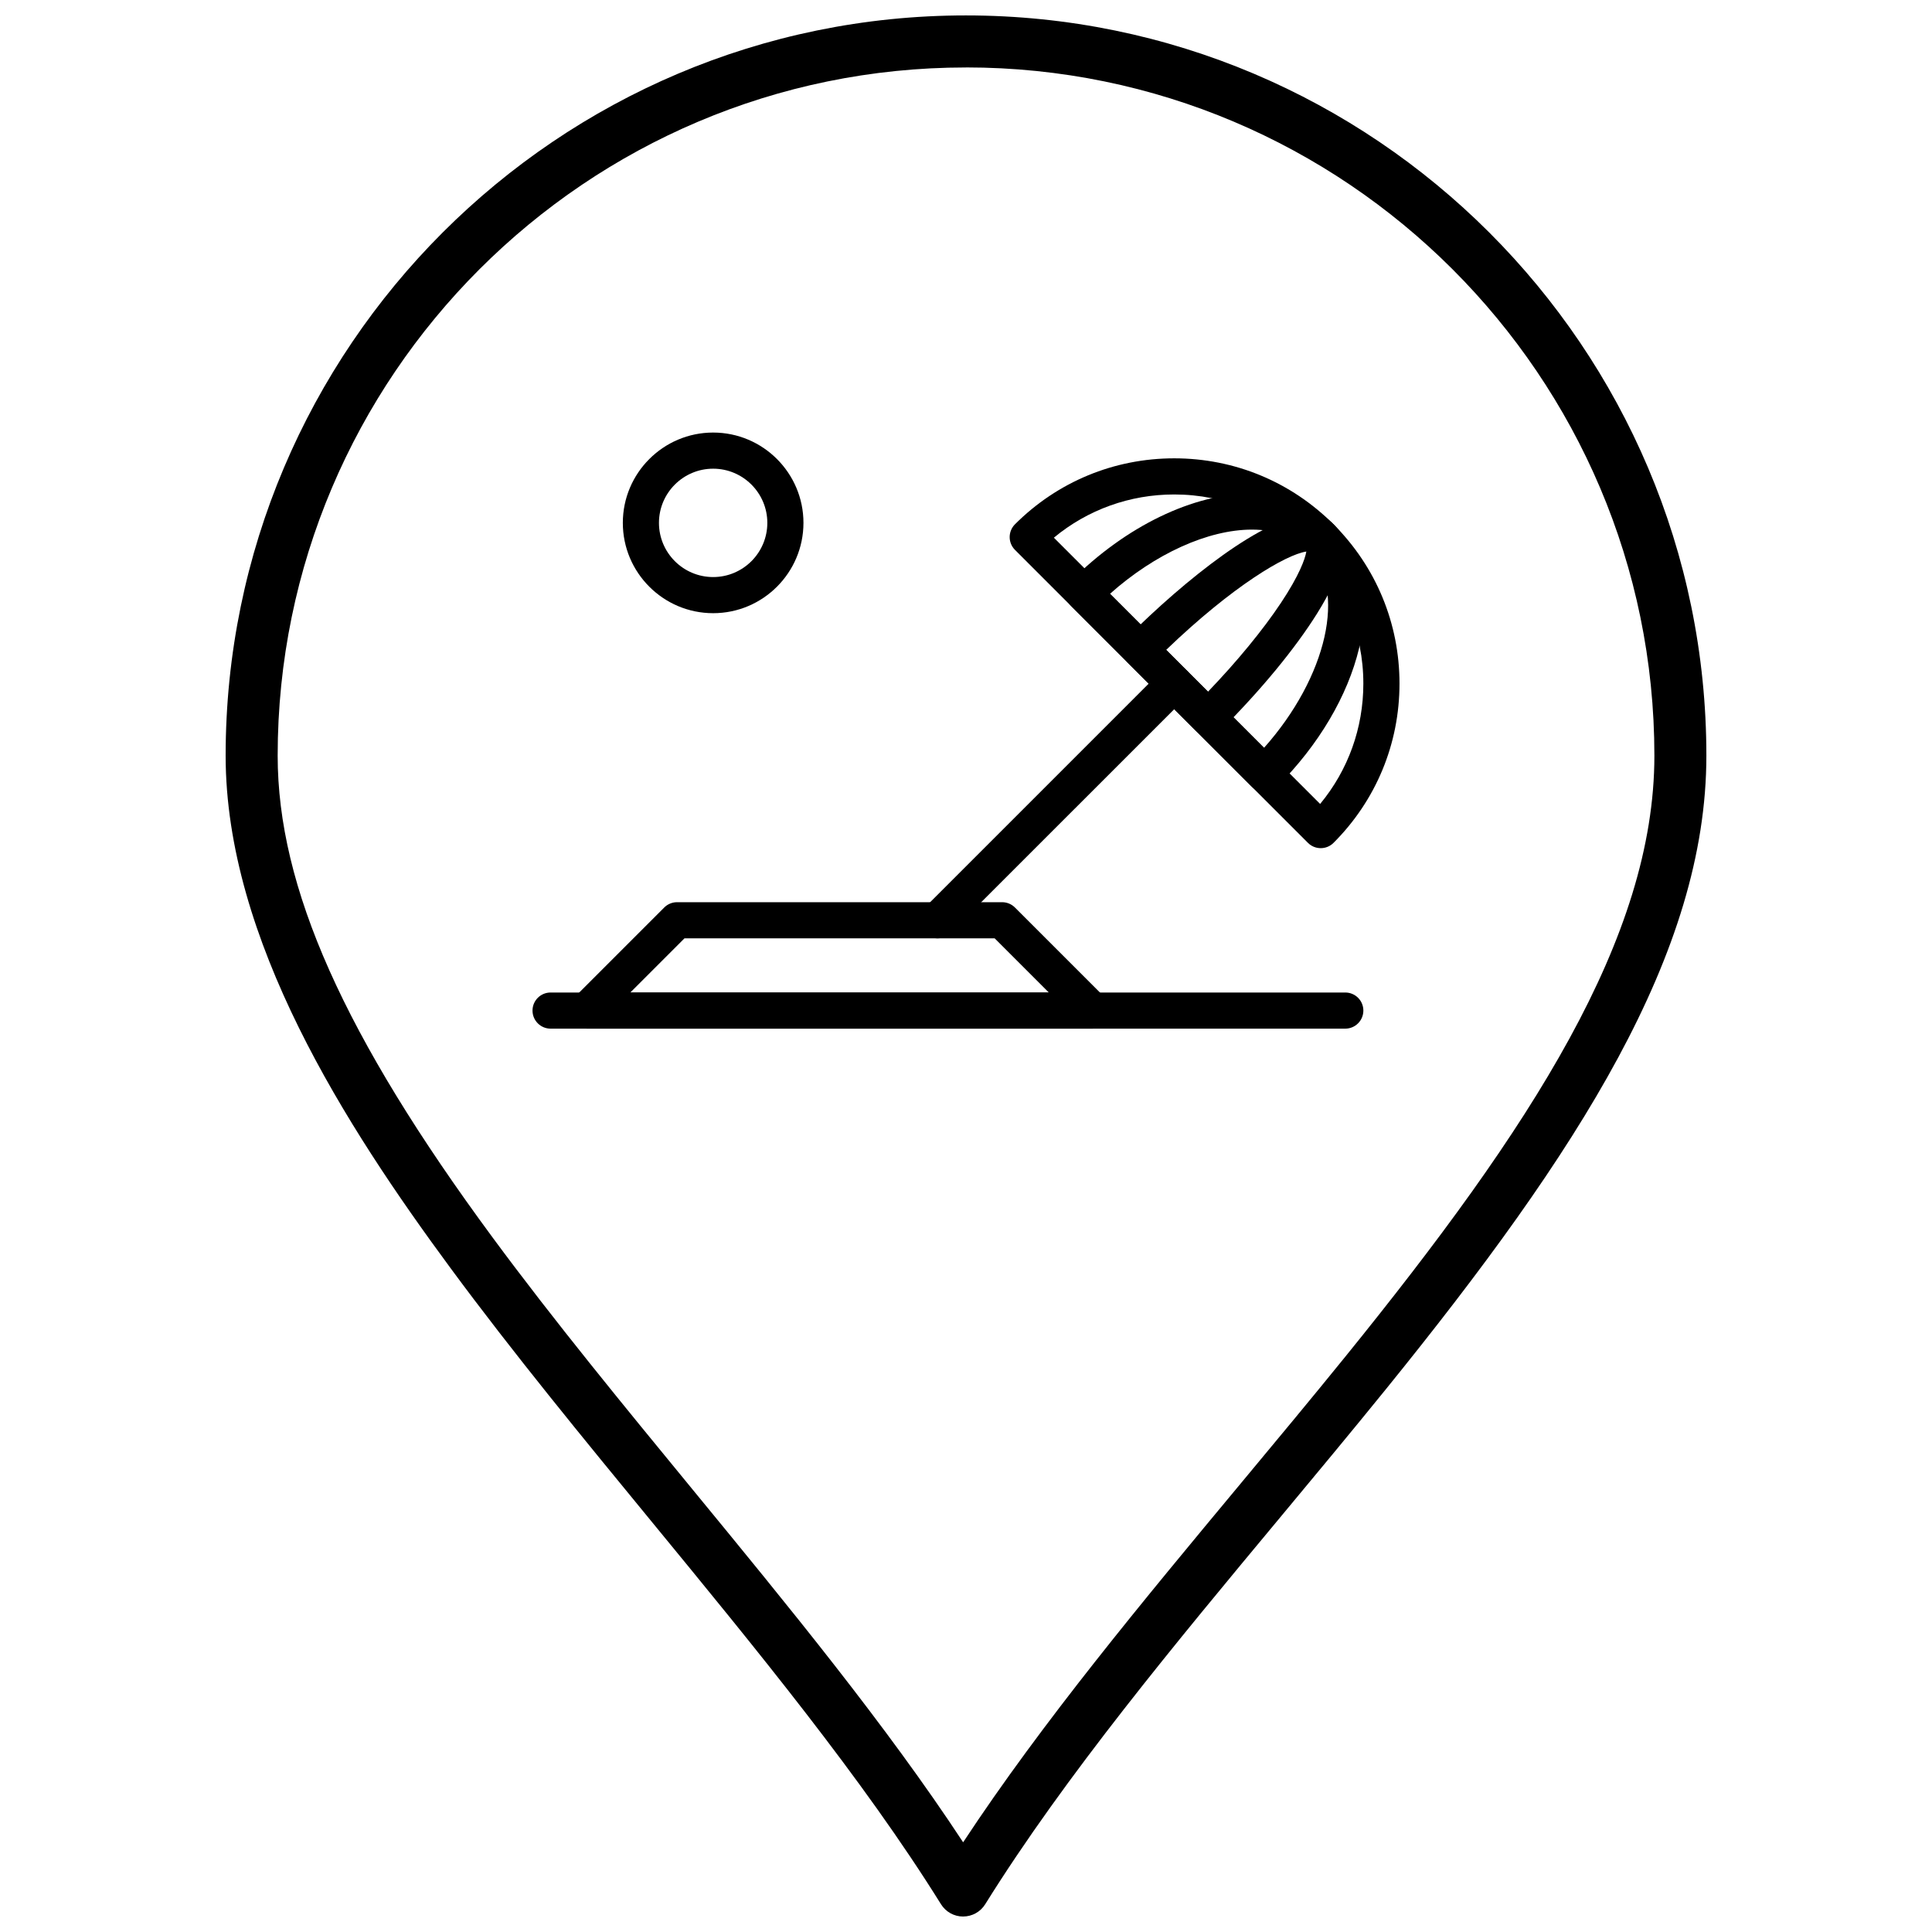
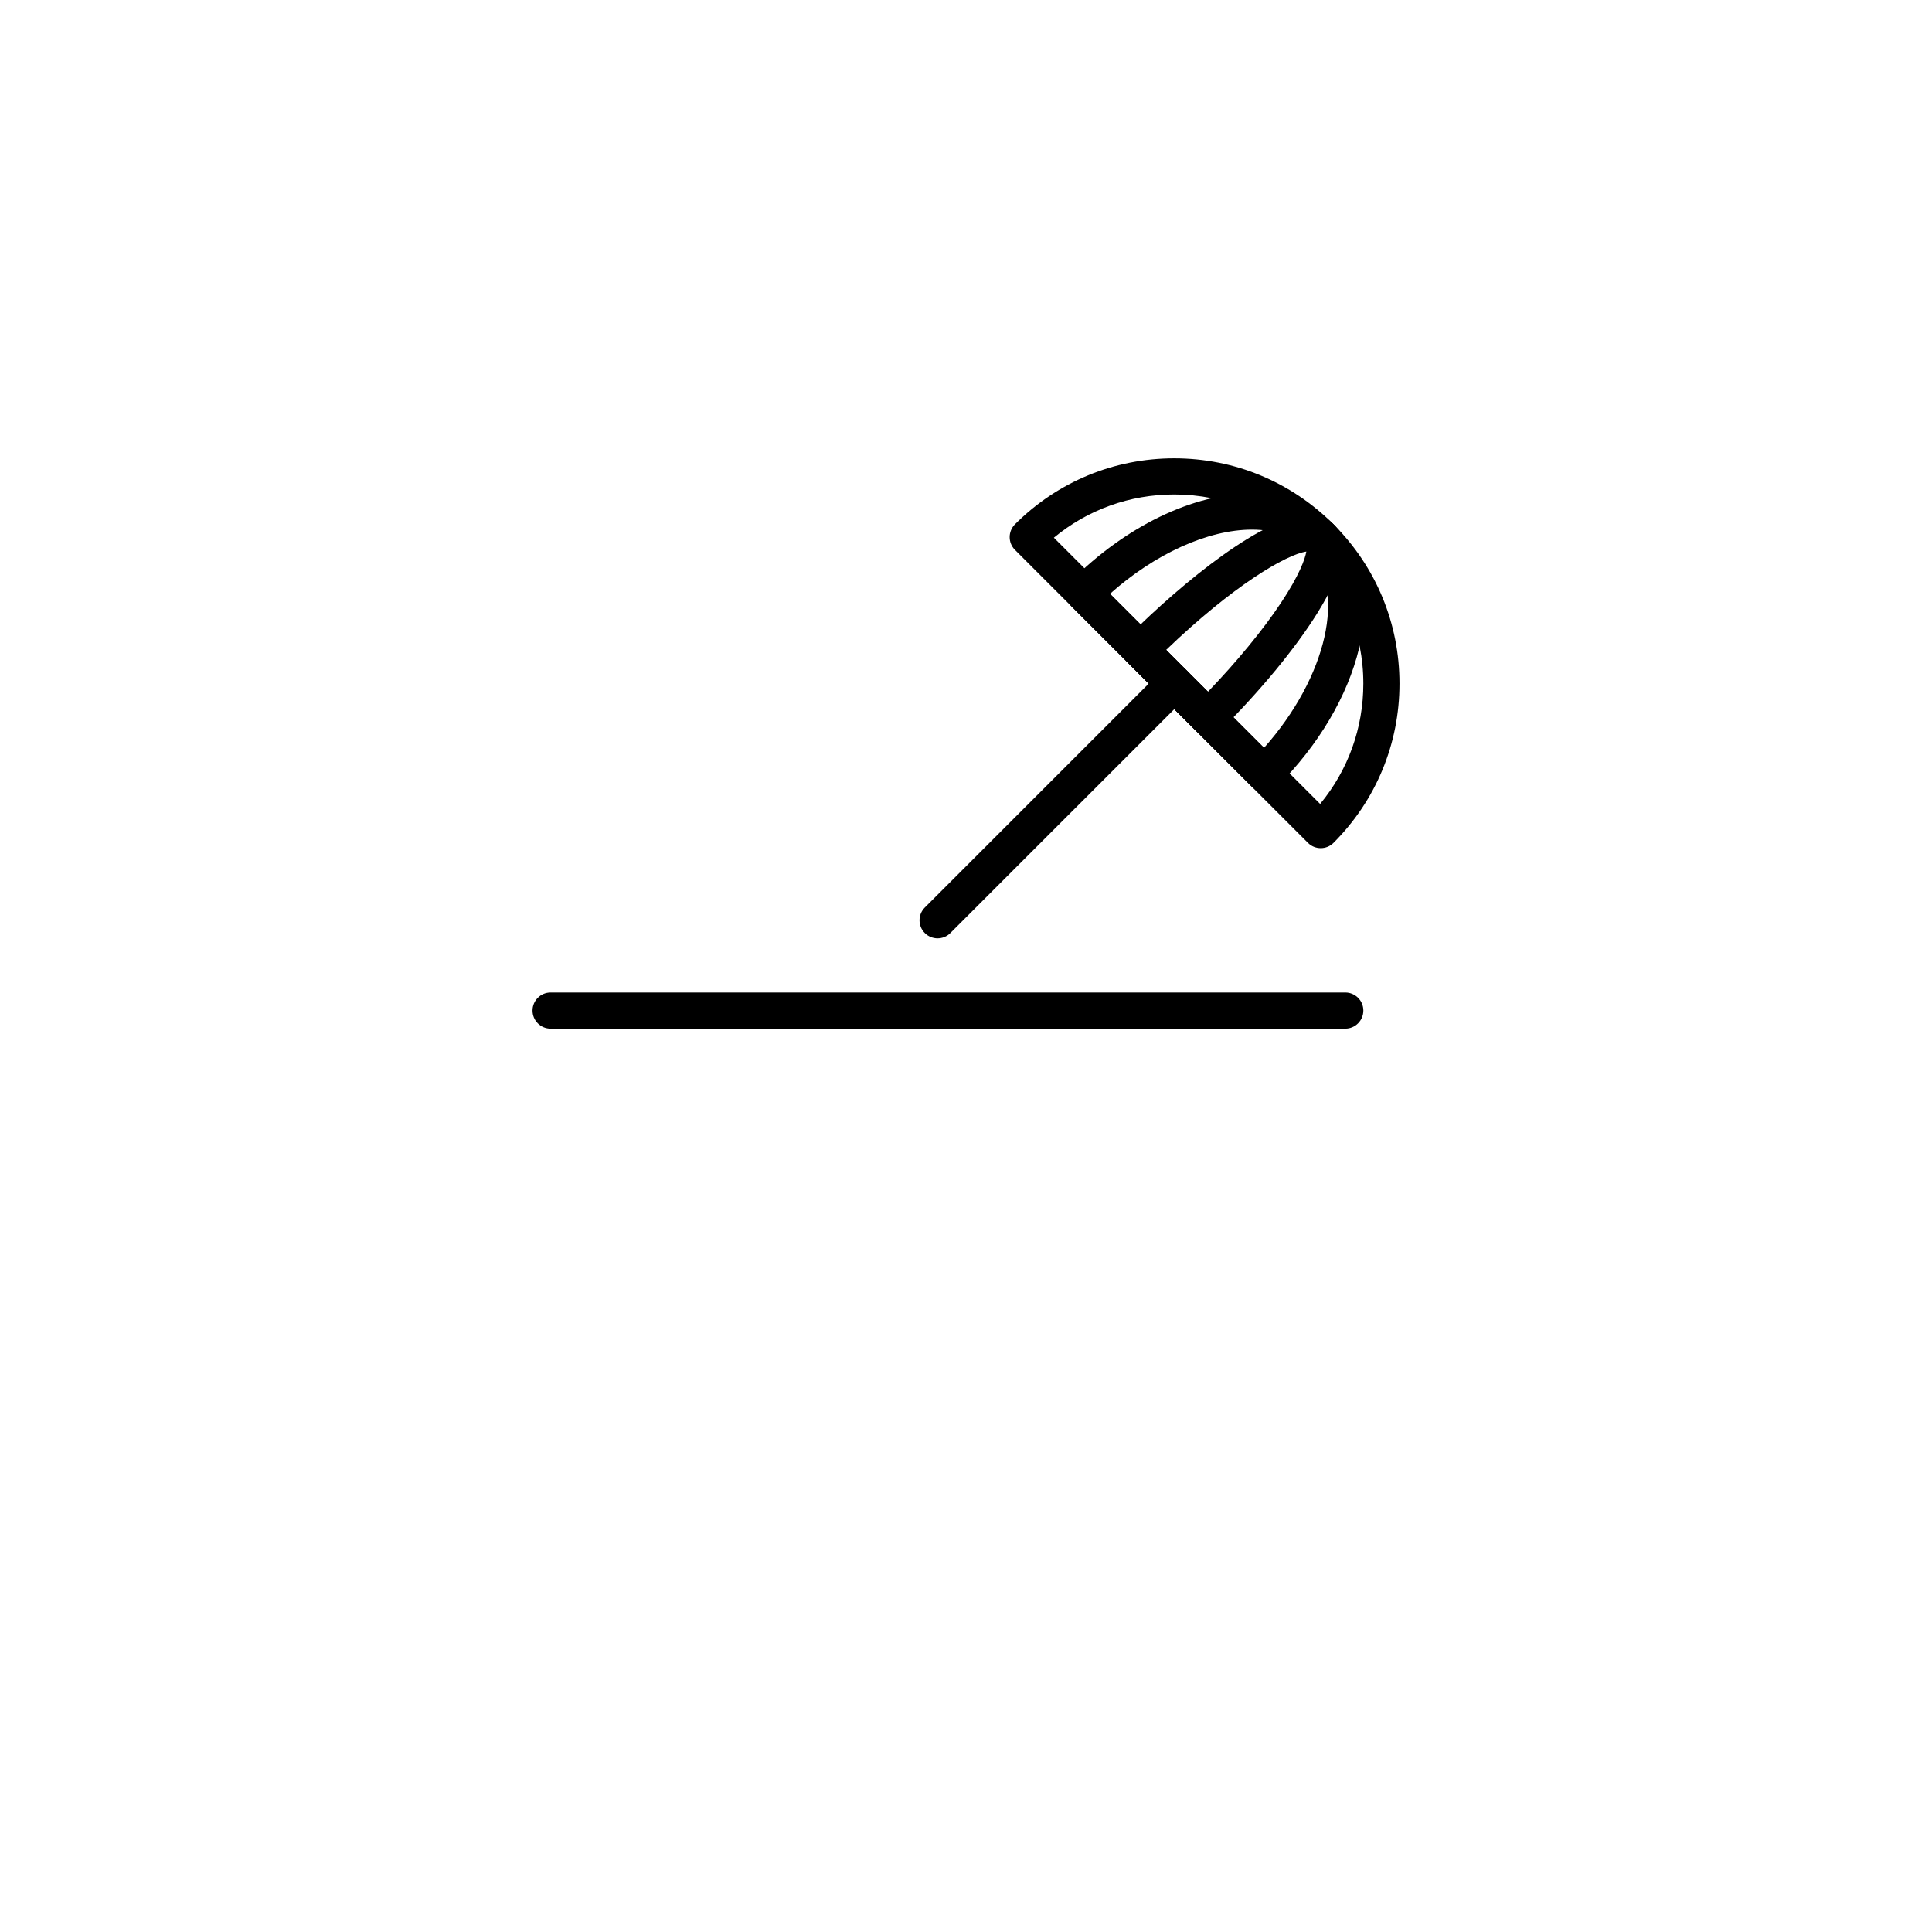
<svg xmlns="http://www.w3.org/2000/svg" width="800px" height="800px" version="1.1" viewBox="144 144 512 512">
  <defs>
    <clipPath id="a">
-       <path d="m203 148.09h394v503.81h-394z" />
-     </clipPath>
+       </clipPath>
  </defs>
  <g clip-path="url(#a)">
-     <path d="m399.23 651.9h-0.004c-2.379 0-4.59-1.23-5.848-3.25-20.66-33.184-49.094-67.805-76.594-101.29-18.113-22.055-36.844-44.863-53.32-67.203-27.781-37.66-59.668-87.141-59.668-135.9 0-108.17 88-196.17 196.17-196.17 108.21 0 196.24 88 196.24 196.17 0 52.324-33.961 104.97-84.949 167.92-9.039 11.156-18.492 22.52-27.633 33.508-28.141 33.824-57.246 68.797-78.543 102.97-1.258 2.016-3.473 3.242-5.852 3.242zm0.734-490.02c-100.57 0-182.38 81.816-182.38 182.38 0 34.906 17.574 74.297 56.977 127.71 16.266 22.055 34.883 44.719 52.883 66.641 25.297 30.801 51.375 62.551 71.797 93.617 21.047-31.977 47.824-64.152 73.789-95.363 9.113-10.953 18.539-22.281 27.52-33.367 49.145-60.672 81.879-110.97 81.879-159.25-0.004-100.56-81.855-182.38-182.46-182.38z" />
-   </g>
+     </g>
  <path d="m494.01 368.77c-1.227 0-2.453-0.465-3.387-1.402l-77.648-77.648c-0.898-0.898-1.402-2.117-1.402-3.387 0-1.27 0.504-2.488 1.402-3.387 11.277-11.273 26.266-17.484 42.211-17.484s30.934 6.211 42.211 17.484c11.273 11.277 17.484 26.266 17.484 42.211 0 15.945-6.211 30.934-17.484 42.211-0.938 0.938-2.164 1.402-3.387 1.402zm-70.723-82.277 70.562 70.562c7.418-8.961 11.453-20.117 11.453-31.898 0-13.387-5.211-25.973-14.68-35.438-9.465-9.469-22.051-14.68-35.441-14.68-11.777 0-22.934 4.035-31.895 11.453z" />
  <path d="m479.08 353.84c-1.27 0-2.484-0.504-3.383-1.402l-47.785-47.785c-1.871-1.867-1.871-4.898 0-6.766 14.469-14.469 32.359-23.102 47.859-23.102 8.801 0 16.281 2.824 21.629 8.168 7.602 7.602 10.012 19.238 6.793 32.758-3.023 12.695-10.738 25.742-21.727 36.727-0.898 0.895-2.117 1.402-3.387 1.402zm-40.918-52.477 40.82 40.82c16.672-18.715 22.102-42.008 11.645-52.465-3.512-3.512-8.645-5.367-14.855-5.367-11.66 0.004-25.738 6.434-37.609 17.012z" />
  <path d="m464.15 338.91c-1.227 0-2.449-0.465-3.383-1.398l-17.922-17.918c-0.898-0.898-1.398-2.117-1.398-3.383 0-1.27 0.5-2.488 1.398-3.387 14.898-14.898 36.449-32.297 48.156-32.297 3.281 0 5.293 1.32 6.402 2.43 4.309 4.309 2.883 12.039-4.363 23.629-5.828 9.32-14.887 20.305-25.504 30.922-0.938 0.938-2.164 1.402-3.387 1.402zm-11.117-22.672 11.082 11.082c7.746-8.07 14.512-16.297 19.305-23.488 4.902-7.359 6.445-11.707 6.773-13.668-5.379 0.809-19.418 9.012-37.16 26.074z" />
-   <path d="m433.52 416.6h-0.008-134.03c-1.938 0-3.684-1.168-4.422-2.957-0.738-1.785-0.328-3.848 1.039-5.215l23.934-23.934c0.898-0.898 2.117-1.402 3.387-1.402h86.16c1.27 0 2.488 0.508 3.383 1.402l23.758 23.758c0.973 0.875 1.586 2.144 1.586 3.559 0 2.641-2.144 4.789-4.789 4.789zm-122.48-9.574h110.91l-14.359-14.359h-82.195z" />
  <path d="m392.47 392.67c-1.227 0-2.449-0.469-3.383-1.402-1.871-1.867-1.871-4.898 0-6.766l62.715-62.719c1.871-1.867 4.898-1.867 6.773 0 1.867 1.867 1.867 4.898 0 6.769l-62.719 62.715c-0.934 0.934-2.16 1.402-3.387 1.402z" />
  <path d="m500.52 416.6h-210.61c-2.644 0-4.789-2.144-4.789-4.789s2.144-4.785 4.789-4.785h210.61c2.644 0 4.785 2.141 4.785 4.785-0.004 2.641-2.144 4.789-4.789 4.789z" />
-   <path d="m332.99 306.5c-13.199 0-23.934-10.738-23.934-23.934 0-13.195 10.738-23.934 23.934-23.934 13.195 0 23.934 10.738 23.934 23.934-0.004 13.199-10.738 23.934-23.934 23.934zm0-38.293c-7.922 0-14.359 6.445-14.359 14.359 0 7.922 6.438 14.359 14.359 14.359 7.918 0 14.359-6.438 14.359-14.359 0-7.914-6.445-14.359-14.359-14.359z" />
</svg>